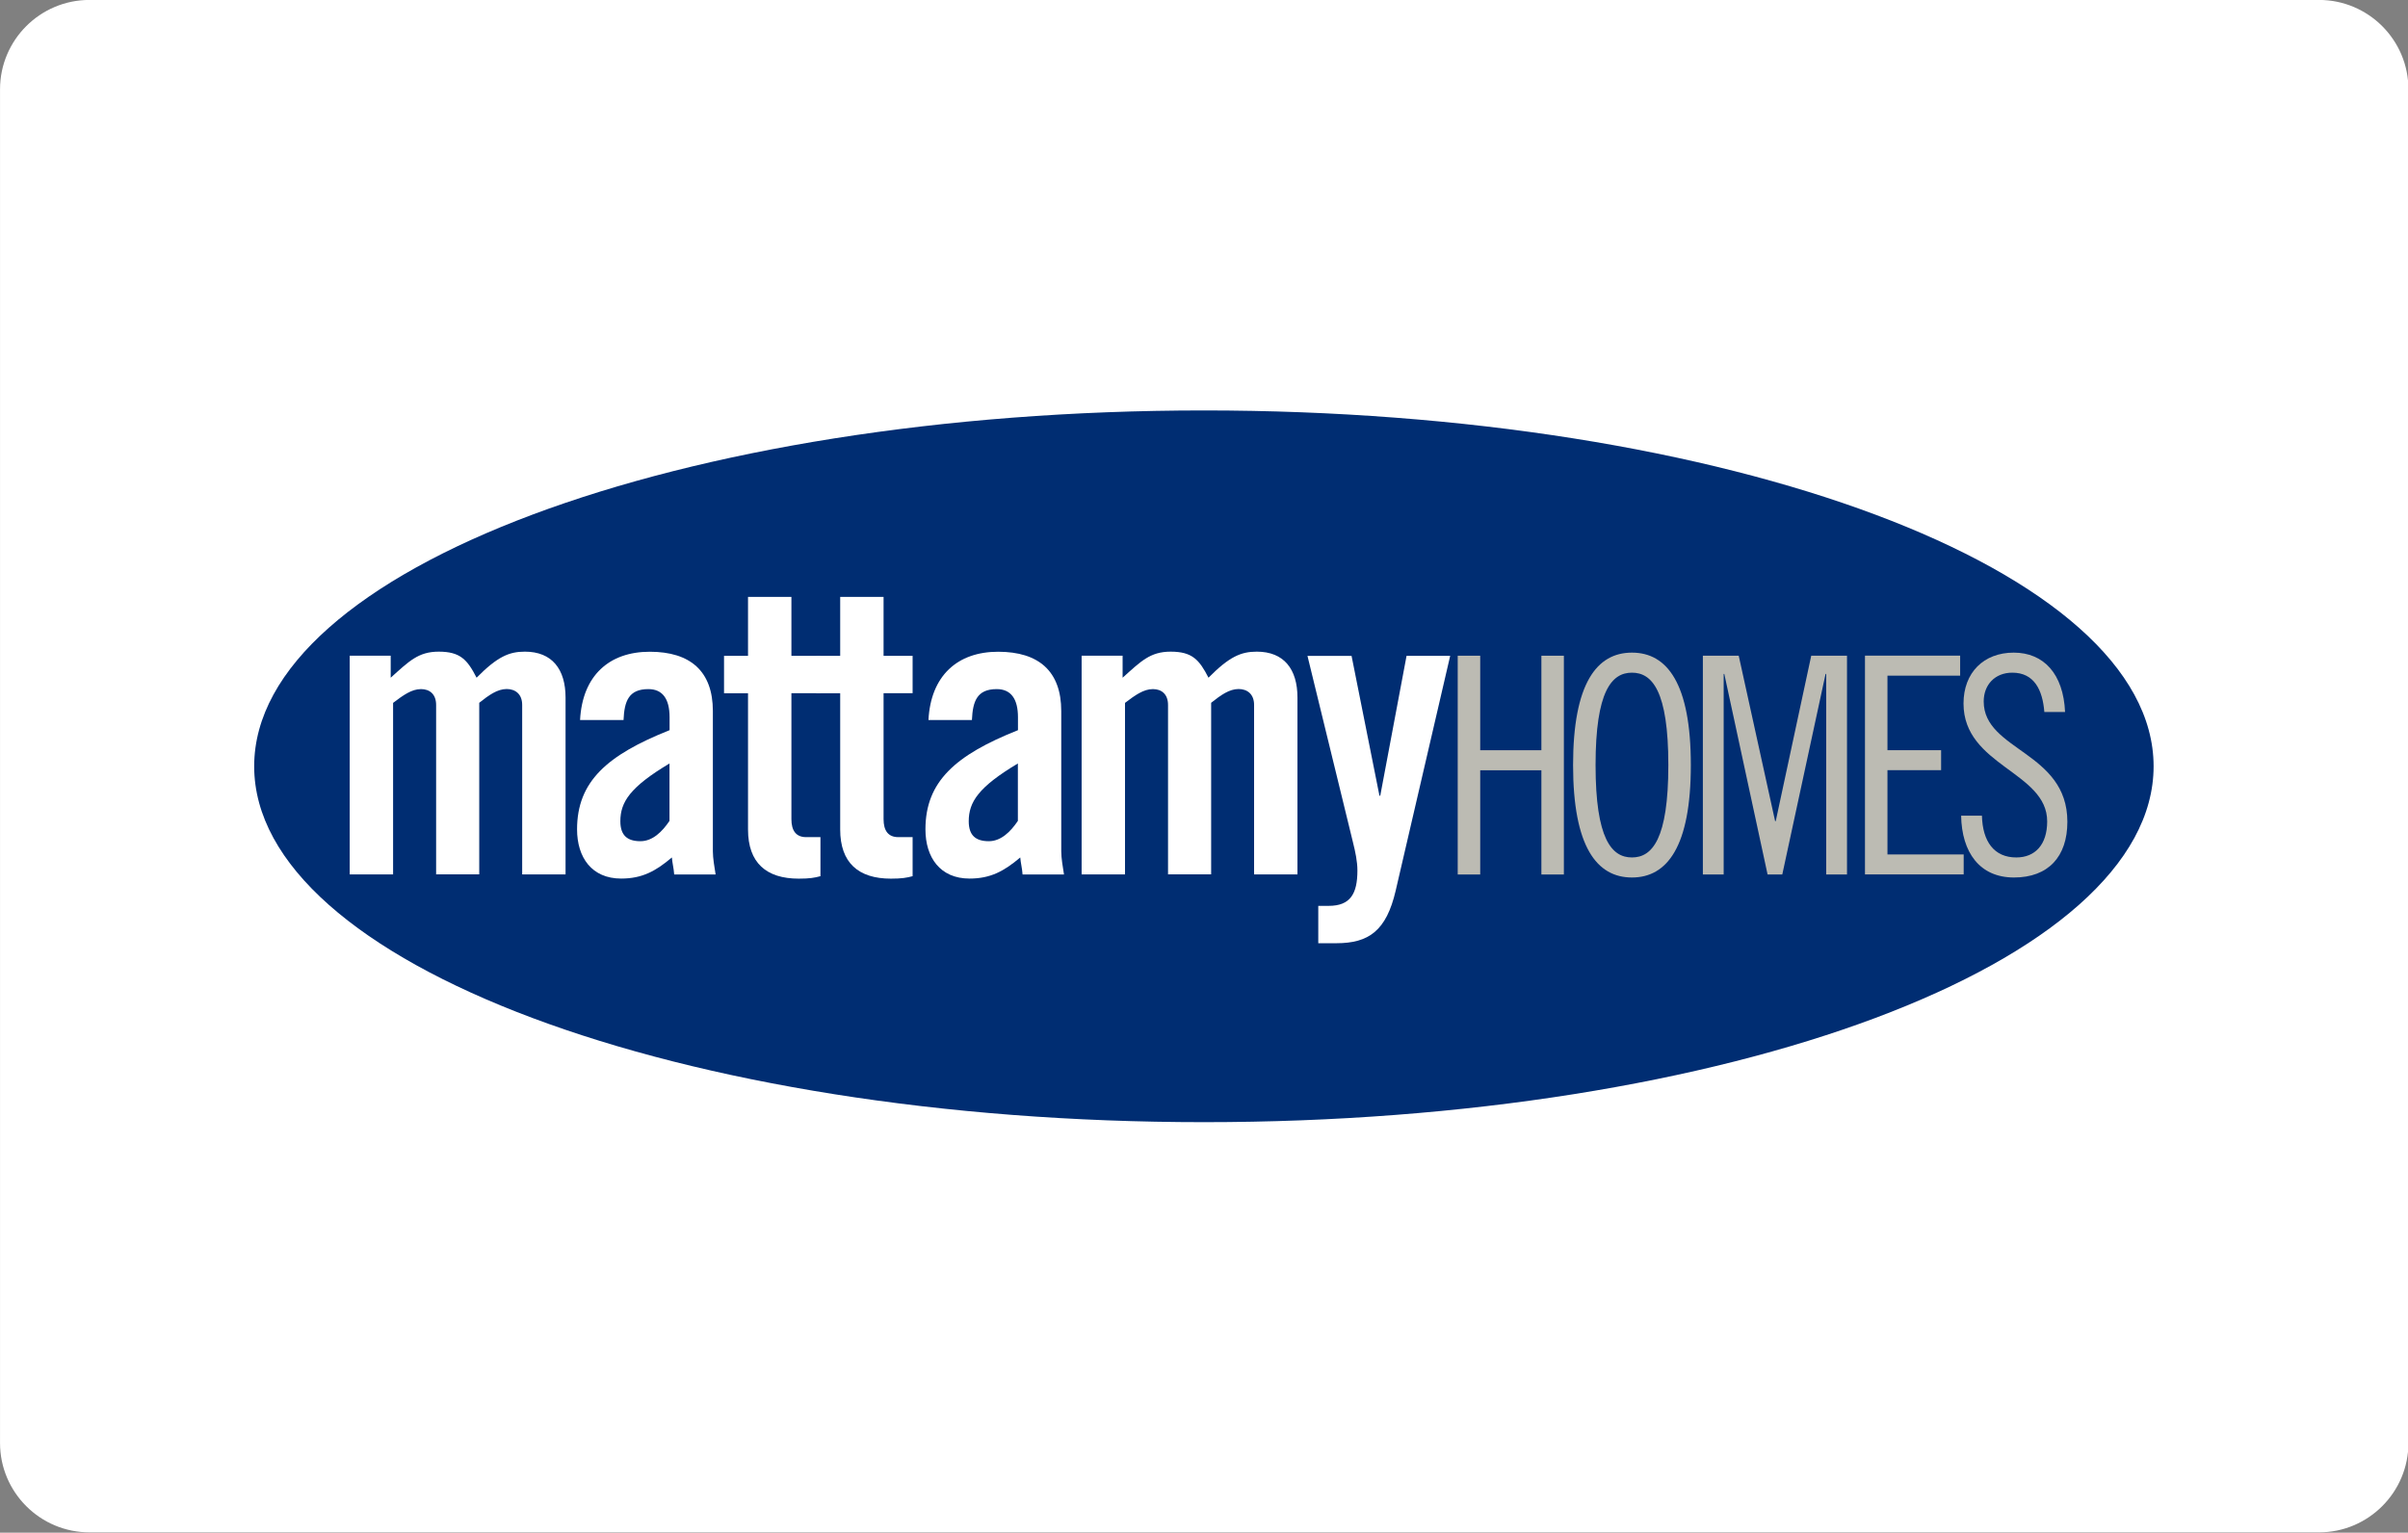
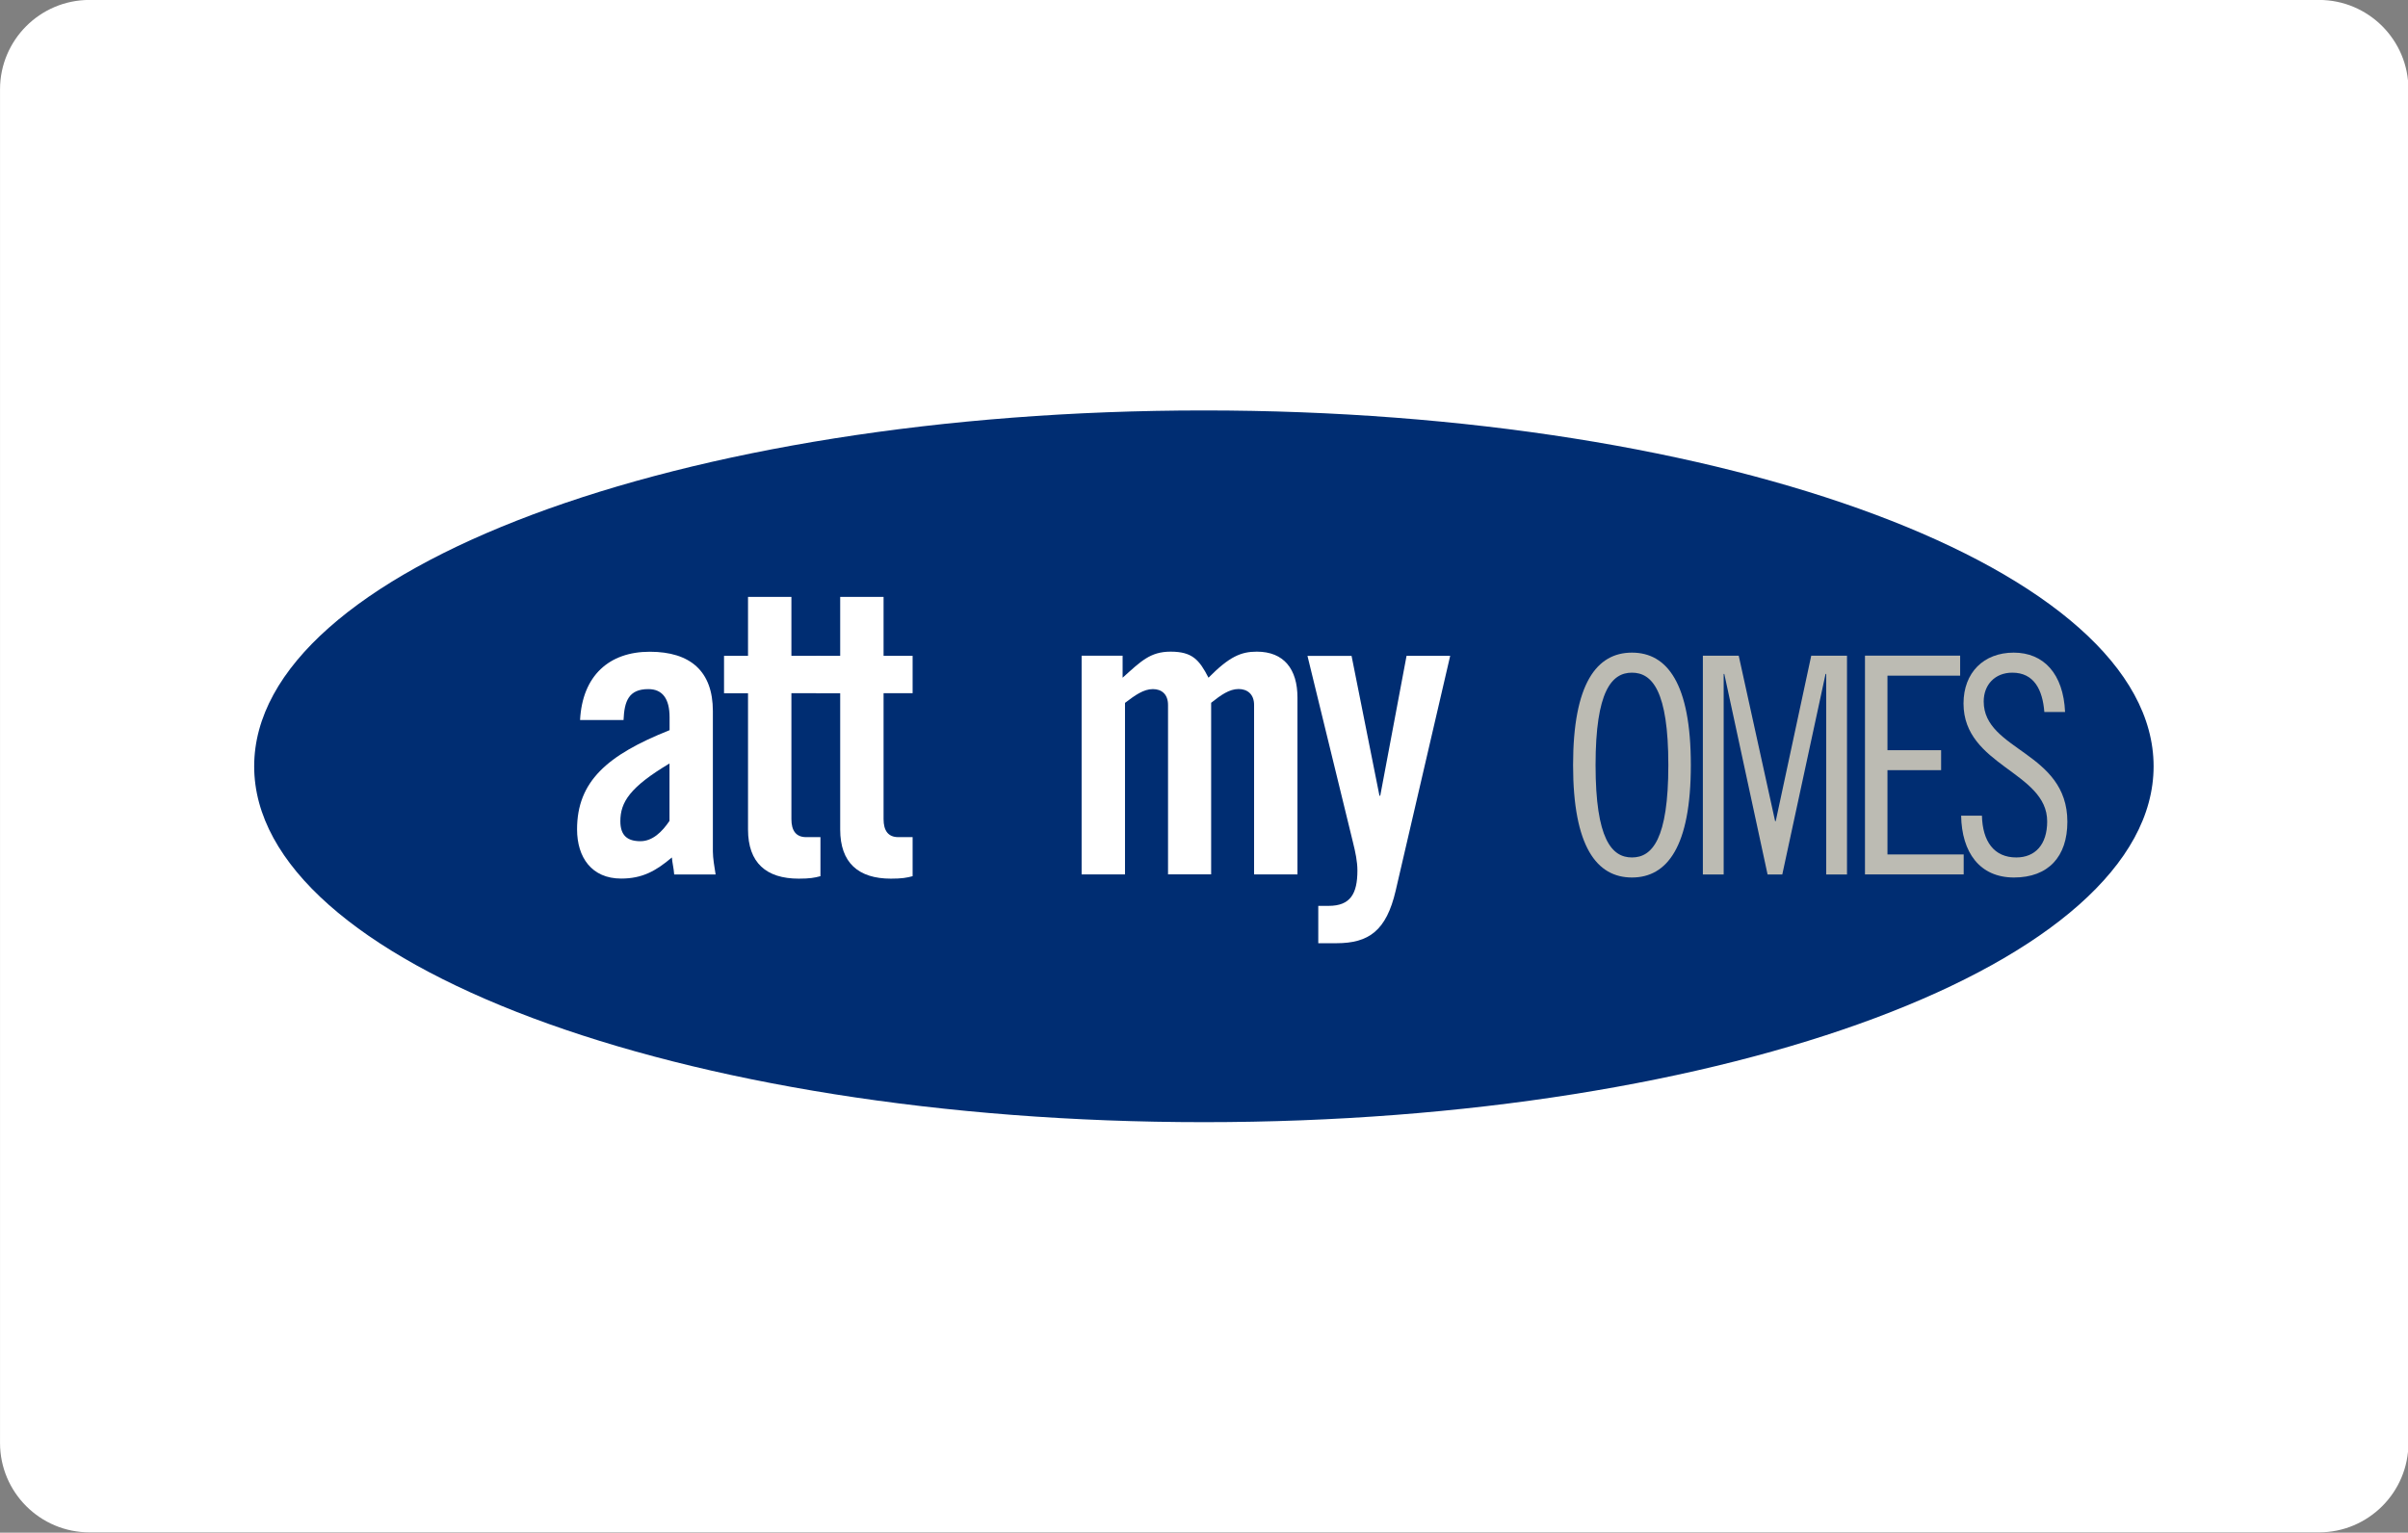
<svg xmlns="http://www.w3.org/2000/svg" width="100%" height="100%" viewBox="0 0 300 191" version="1.1" xml:space="preserve" style="fill-rule:evenodd;clip-rule:evenodd;stroke-linejoin:round;stroke-miterlimit:2;">
  <rect x="0" y="0" width="300" height="191" fill="#808080" stroke="none" />
  <g transform="matrix(0.5,0,0,0.5,-3.55271e-15,7.10543e-15)">
    <g transform="matrix(1.11,0,0,1.566,-32.318,-96.751)">
      <path d="M569.755,76.005C569.755,68.15 560.755,61.772 549.669,61.772L49.207,61.772C38.121,61.772 29.12,68.15 29.12,76.005L29.12,291.433C29.12,299.288 38.121,305.666 49.207,305.666L549.669,305.666C560.755,305.666 569.755,299.288 569.755,291.433L569.755,76.005Z" style="fill:white;" />
    </g>
    <g transform="matrix(1.617,0,0,1.617,63.145,101.413)">
      <path d="M146.462,110.248C227.285,110.248 292.806,85.691 292.806,55.397C292.806,25.103 227.285,0.546 146.462,0.546C65.638,0.546 0.117,25.103 0.117,55.397C0.117,85.691 65.638,110.248 146.462,110.248Z" style="fill:rgb(0,45,114);fill-rule:nonzero;" />
-       <path d="M28.153,72.074L28.153,45.949C28.153,44.261 27.143,43.498 25.82,43.498C24.387,43.498 23.078,44.438 21.522,45.622L21.522,72.061L14.837,72.061L14.837,38.352L21.154,38.352L21.154,41.742C23.951,39.237 25.383,37.726 28.548,37.726C31.891,37.726 32.969,38.978 34.387,41.742C37.607,38.488 39.394,37.726 41.836,37.726C46.011,37.726 48.098,40.422 48.098,44.805L48.098,72.061L41.413,72.061L41.413,45.935C41.413,44.247 40.336,43.485 39.026,43.485C37.593,43.485 36.284,44.424 34.797,45.609L34.797,72.047L28.112,72.047L28.153,72.074Z" style="fill:white;fill-rule:nonzero;" />
      <path d="M50.334,48.263C50.689,41.429 54.809,37.74 61.071,37.74C67.333,37.74 70.798,40.748 70.798,46.888L70.798,68.508C70.798,69.57 71.044,70.958 71.221,72.075L64.837,72.075C64.782,71.135 64.537,70.264 64.482,69.447C61.972,71.571 59.884,72.701 56.665,72.701C52.135,72.701 49.871,69.447 49.871,65.118C49.871,57.725 54.523,53.655 64.127,49.829L64.127,47.828C64.127,45.01 63.049,43.499 60.853,43.499C57.811,43.499 57.156,45.377 57.033,48.263L50.334,48.263ZM64.114,54.962C58.029,58.597 56.542,60.911 56.542,63.865C56.542,66.057 57.62,66.942 59.639,66.942C61.494,66.942 62.981,65.499 64.114,63.811L64.114,54.962Z" style="fill:white;fill-rule:nonzero;" />
      <path d="M72.518,44.138L72.518,38.366L76.215,38.366L76.215,29.285L82.9,29.285L82.9,38.366L87.375,38.366L87.375,44.124L82.9,44.124L82.9,63.552C82.9,65.308 83.61,66.315 85.165,66.315L87.375,66.315L87.375,72.333C86.475,72.578 85.711,72.714 84.032,72.714C79.026,72.714 76.215,70.277 76.215,65.131L76.215,44.138L72.518,44.138Z" style="fill:white;fill-rule:nonzero;" />
      <path d="M86.72,44.138L86.72,38.366L90.417,38.366L90.417,29.285L97.102,29.285L97.102,38.366L101.577,38.366L101.577,44.124L97.102,44.124L97.102,63.552C97.102,65.308 97.811,66.315 99.366,66.315L101.577,66.315L101.577,72.333C100.676,72.578 99.912,72.714 98.234,72.714C93.227,72.714 90.417,70.277 90.417,65.131L90.417,44.138L86.72,44.138Z" style="fill:white;fill-rule:nonzero;" />
-       <path d="M104.018,48.263C104.373,41.429 108.493,37.74 114.755,37.74C121.017,37.74 124.482,40.748 124.482,46.888L124.482,68.508C124.482,69.57 124.728,70.958 124.905,72.075L118.52,72.075C118.466,71.135 118.22,70.264 118.166,69.447C115.655,71.571 113.568,72.701 110.348,72.701C105.819,72.701 103.554,69.447 103.554,65.118C103.554,57.725 108.207,53.655 117.811,49.829L117.811,47.828C117.811,45.01 116.733,43.499 114.537,43.499C111.494,43.499 110.84,45.377 110.717,48.263L104.018,48.263ZM117.797,54.962C111.713,58.597 110.226,60.911 110.226,63.865C110.226,66.057 111.303,66.942 113.323,66.942C115.178,66.942 116.665,65.499 117.797,63.811L117.797,54.962Z" style="fill:white;fill-rule:nonzero;" />
      <path d="M140.936,72.074L140.936,45.949C140.936,44.261 139.926,43.498 138.603,43.498C137.17,43.498 135.86,44.438 134.305,45.622L134.305,72.061L127.62,72.061L127.62,38.352L133.937,38.352L133.937,41.742C136.734,39.237 138.166,37.726 141.331,37.726C144.674,37.726 145.751,38.978 147.17,41.742C150.39,38.488 152.177,37.726 154.619,37.726C158.794,37.726 160.881,40.422 160.881,44.805L160.881,72.061L154.196,72.061L154.196,45.935C154.196,44.247 153.118,43.485 151.809,43.485C150.376,43.485 149.067,44.424 147.579,45.609L147.579,72.047L140.895,72.047L140.936,72.074Z" style="fill:white;fill-rule:nonzero;" />
      <path d="M177.676,38.366L184.415,38.366L176.011,74.58C174.579,80.72 171.891,82.666 166.884,82.666L164.087,82.666L164.087,76.908L165.697,76.908C169.04,76.908 170.118,75.029 170.118,71.462C170.118,70.087 169.817,68.644 169.408,67.01L162.423,38.38L169.217,38.38L173.515,59.931L173.637,59.931L177.689,38.38L177.676,38.366Z" style="fill:white;fill-rule:nonzero;" />
-       <path d="M189.04,38.352L189.04,52.919L198.467,52.919L198.467,38.352L201.932,38.352L201.932,72.074L198.467,72.074L198.467,56.01L189.04,56.01L189.04,72.074L185.574,72.074L185.574,38.352L189.04,38.352Z" style="fill:rgb(188,187,179);fill-rule:nonzero;" />
      <path d="M212.423,72.537C206.993,72.537 203.351,67.772 203.351,55.207C203.351,42.641 206.993,37.876 212.423,37.876C217.853,37.876 221.496,42.641 221.496,55.207C221.496,67.772 217.853,72.537 212.423,72.537ZM212.423,40.966C209.313,40.966 206.816,43.771 206.816,55.207C206.816,66.643 209.313,69.447 212.423,69.447C215.534,69.447 218.03,66.643 218.03,55.207C218.03,43.771 215.534,40.966 212.423,40.966Z" style="fill:rgb(188,187,179);fill-rule:nonzero;" />
      <path d="M228.876,38.352L234.483,63.851L234.578,63.851L240.049,38.352L245.561,38.352L245.561,72.074L242.355,72.074L242.355,41.157L242.259,41.157L235.588,72.074L233.323,72.074L226.652,41.157L226.556,41.157L226.556,72.074L223.35,72.074L223.35,38.352L228.876,38.352Z" style="fill:rgb(188,187,179);fill-rule:nonzero;" />
      <path d="M262.996,38.352L262.996,41.429L251.795,41.429L251.795,52.919L260.062,52.919L260.062,55.996L251.795,55.996L251.795,68.984L263.541,68.984L263.541,72.061L248.33,72.061L248.33,38.338L263.009,38.338L262.996,38.352Z" style="fill:rgb(188,187,179);fill-rule:nonzero;" />
      <path d="M275.971,47.038C275.698,43.58 274.375,40.966 271.032,40.966C268.358,40.966 266.626,42.831 266.626,45.404C266.626,53.015 279.518,53.11 279.518,63.947C279.518,69.325 276.585,72.537 271.291,72.537C265.998,72.537 263.242,68.657 263.147,63.008L266.353,63.008C266.448,66.983 268.222,69.447 271.646,69.447C274.538,69.447 276.407,67.487 276.407,63.892C276.407,56.228 263.515,55.343 263.515,45.718C263.515,40.953 266.626,37.876 271.25,37.876C275.875,37.876 278.904,41.143 279.163,47.025L275.957,47.025L275.971,47.038Z" style="fill:rgb(188,187,179);fill-rule:nonzero;" />
    </g>
  </g>
</svg>